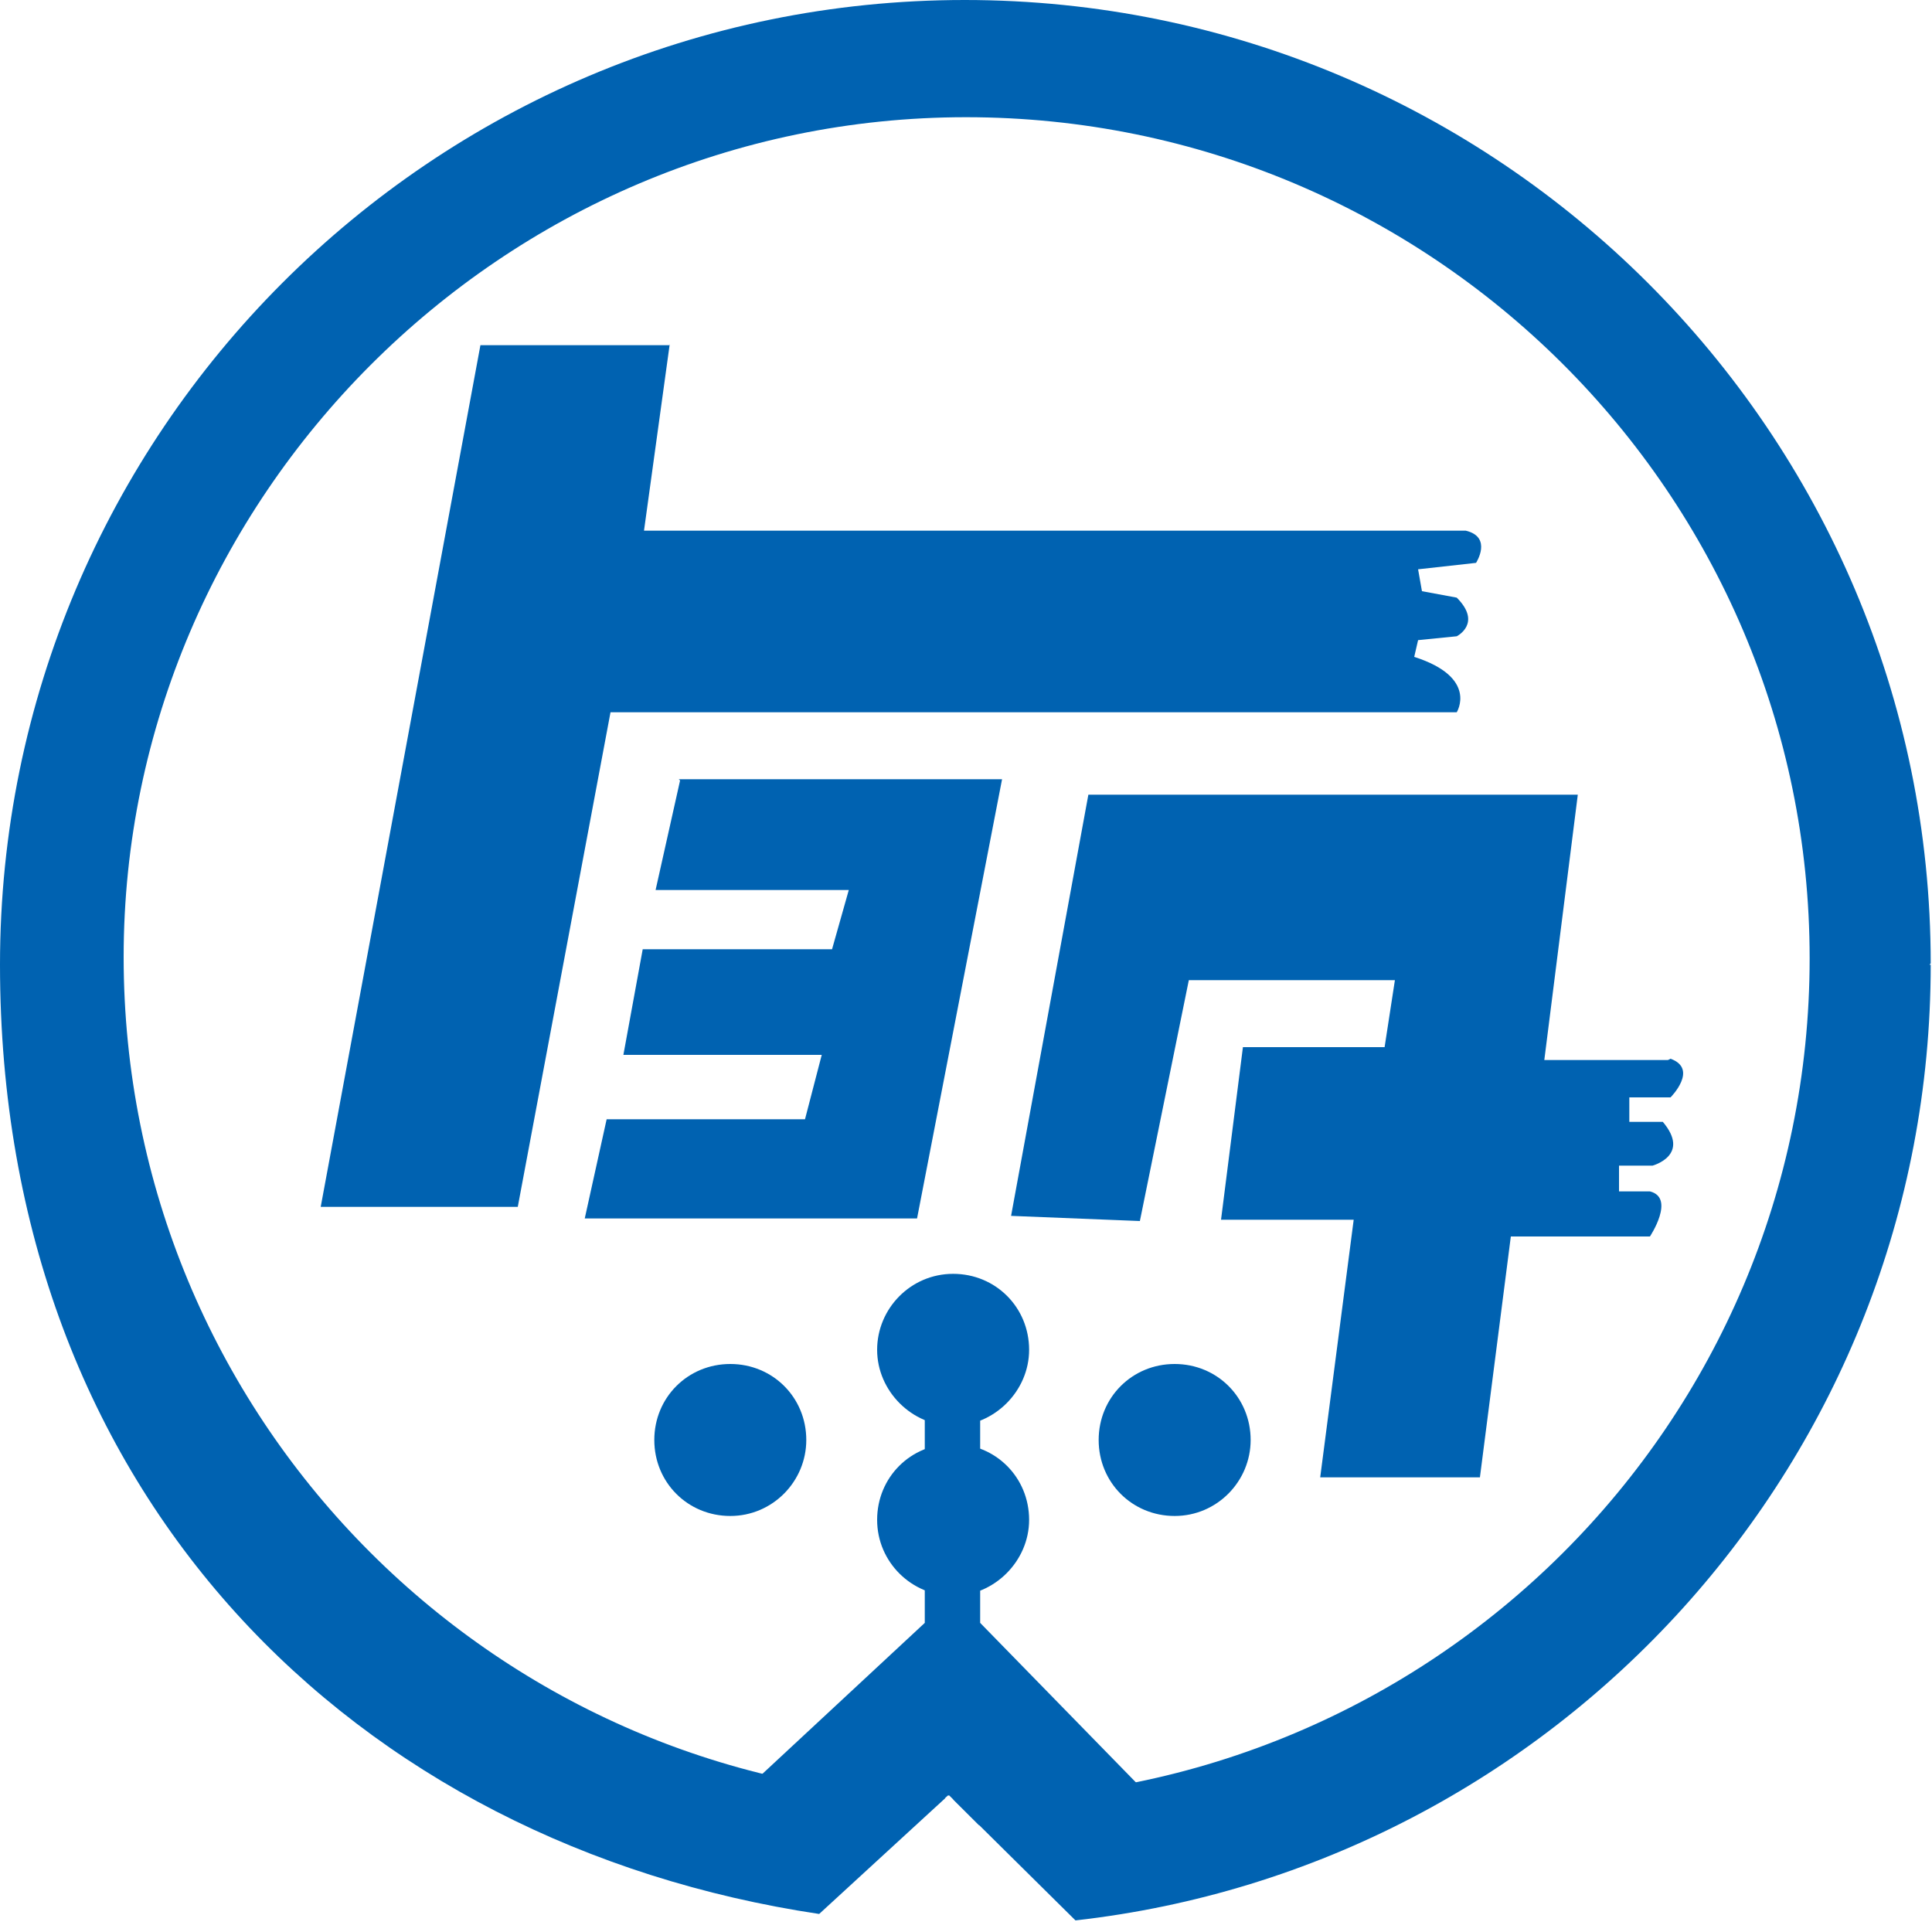
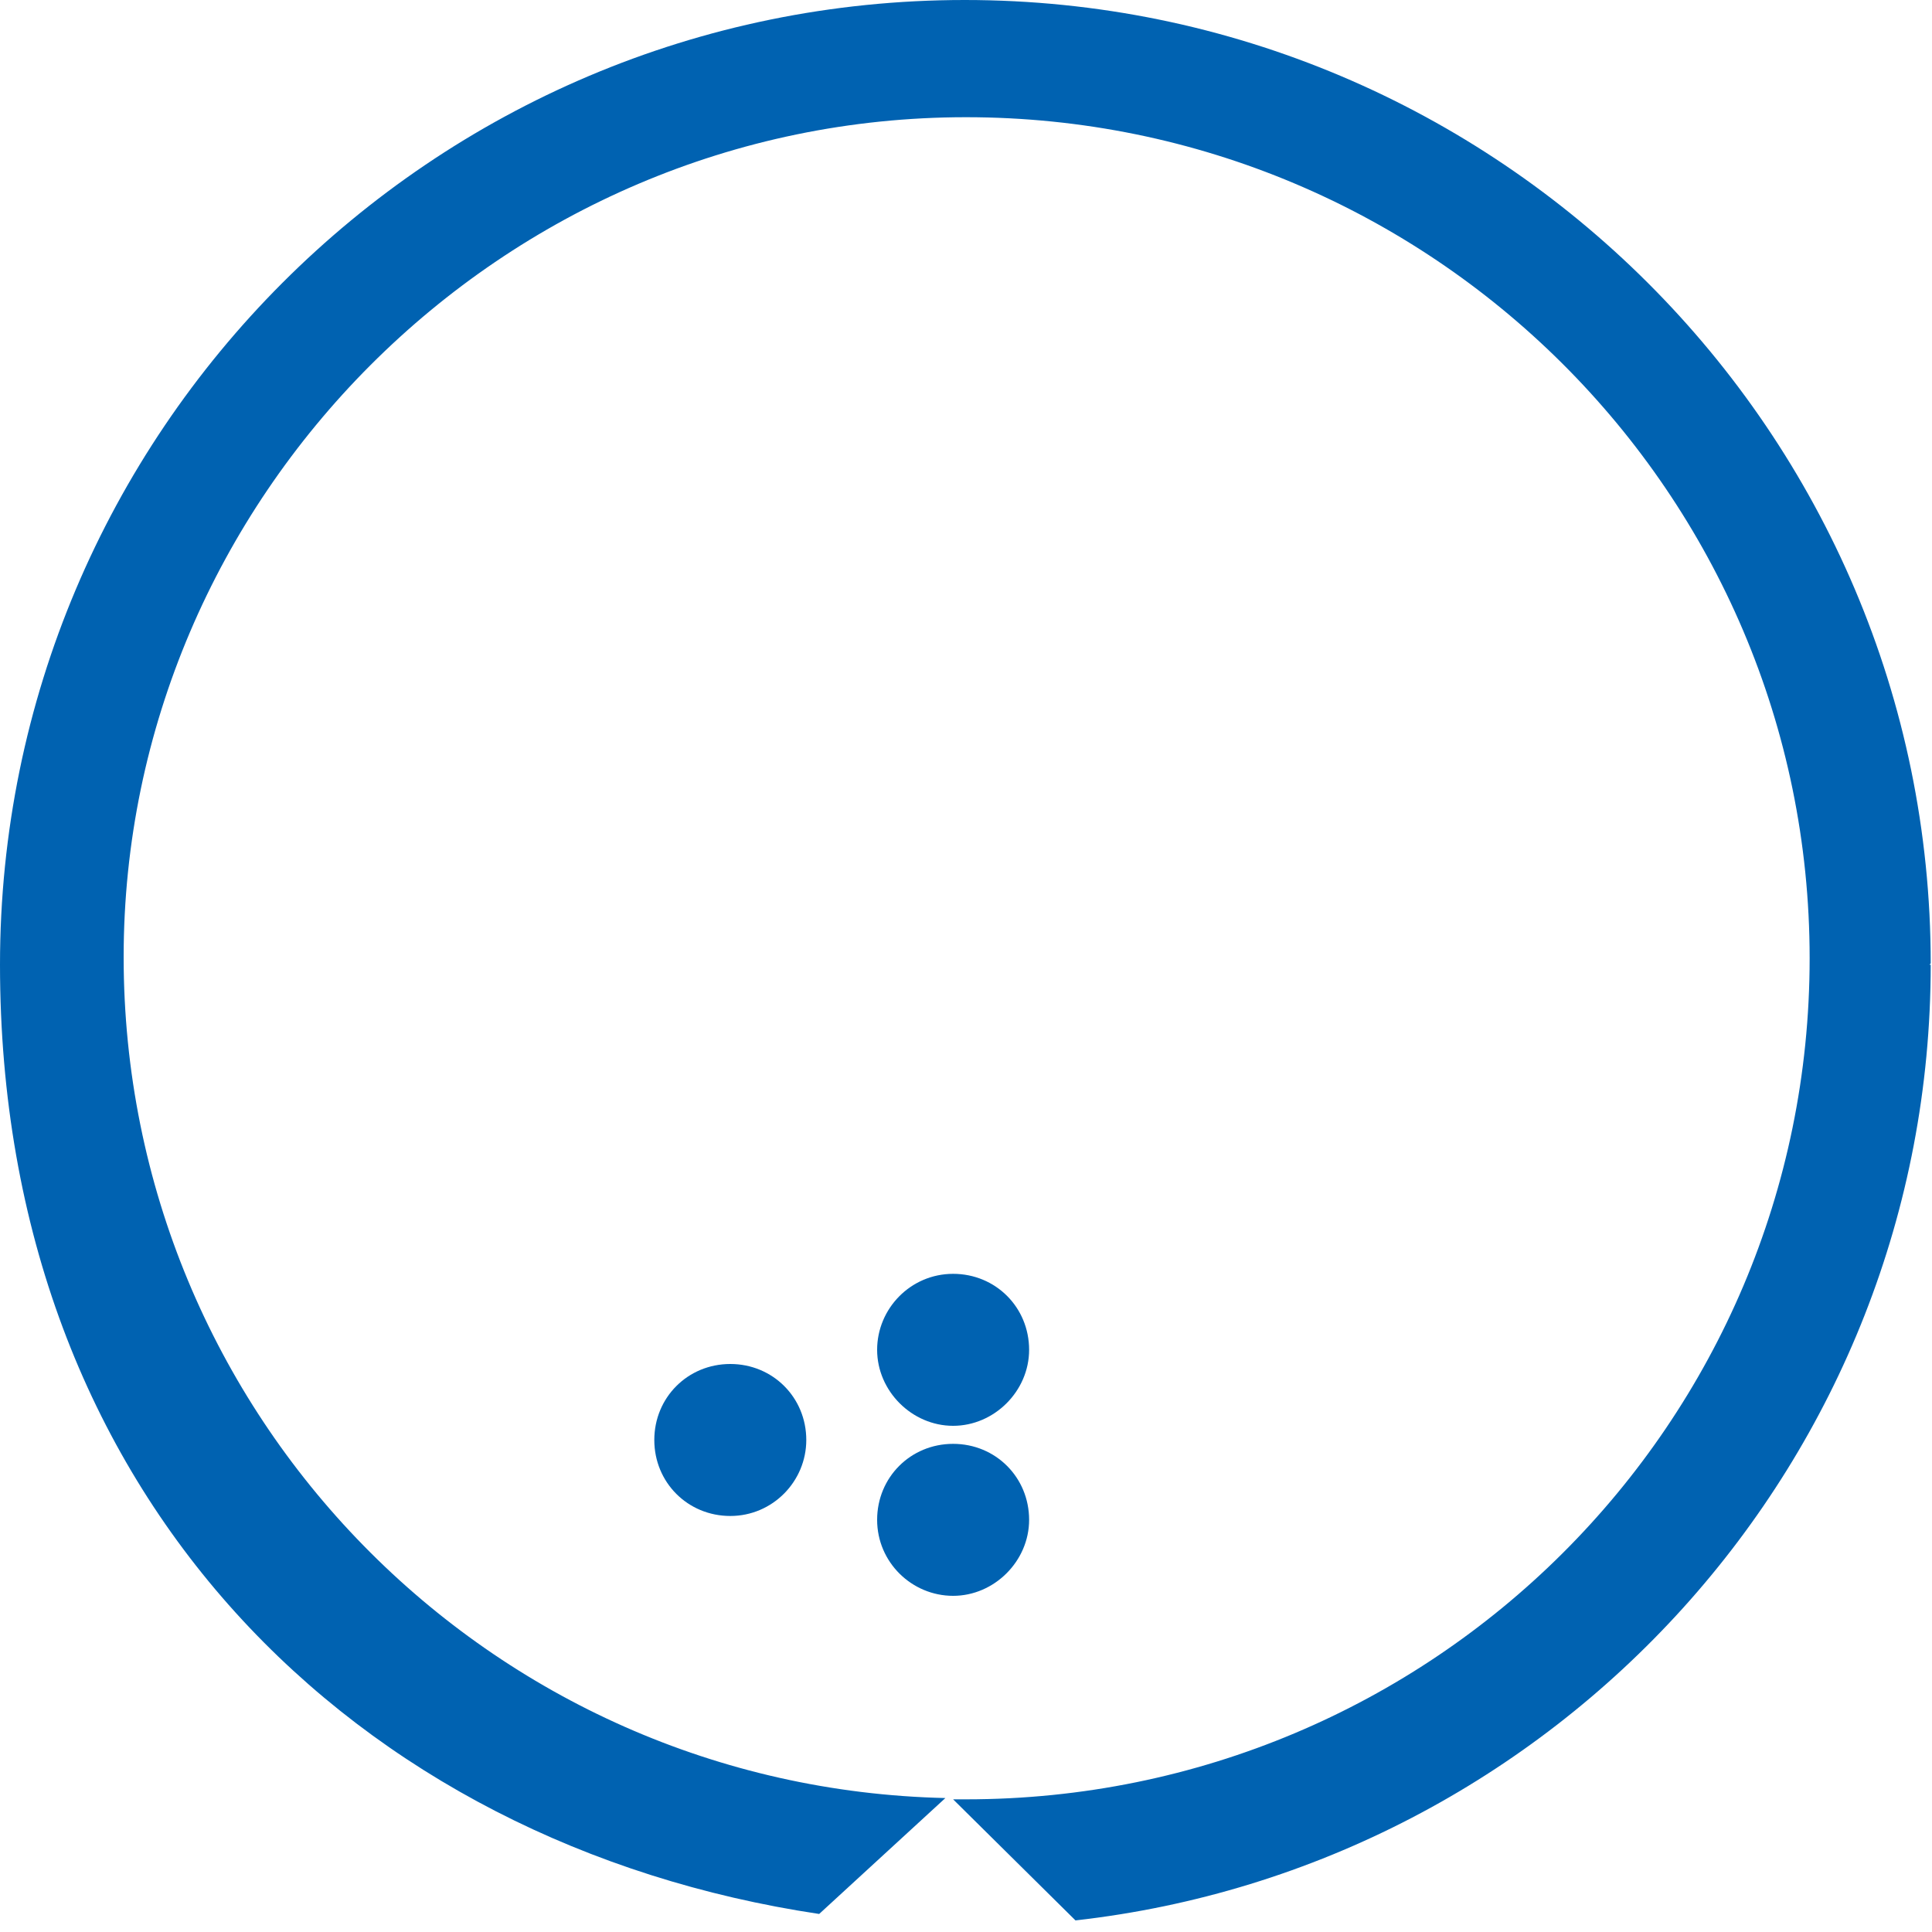
<svg xmlns="http://www.w3.org/2000/svg" id="_レイヤー_1" data-name="レイヤー_1" width="150" height="150" version="1.1" viewBox="0 0 150 150">
  <defs>
    <style> .st0 { fill: #0062b1; } </style>
  </defs>
  <path class="st0" d="M149.9,74.8C149.9,33.6,116.3,0,74.9,0S0,33.6,0,74.9s27.6,68.3,63.6,73.7l9.8-9c-35.4-.8-63.8-29.7-63.8-65.3S38.9,9.1,75,9.1s65.5,29.2,65.5,65.3-29.3,65.3-65.5,65.3h-1l9.5,9.4c37.3-4.2,66.4-35.8,66.4-74.2h-.1Z" />
-   <path class="st0" d="M52,26.8h-14.7l-12.4,66.9h15.3l7.2-38.4h65.7s1.7-2.7-3.3-4.3l.3-1.3,3-.3s2-1,0-3l-2.7-.5-.3-1.7,4.5-.5s1.3-2-.8-2.5h-63.8l2-14.5Z" />
-   <path class="st0" d="M52.7,60.5h25.1l-6.6,34.1h-25.8l1.7-7.7h15.4l1.3-5h-15.4l1.5-8.2h14.7l1.3-4.6h-15l1.9-8.5Z" />
-   <path class="st0" d="M129.5,82.3h-9.6l2.6-20.6h-38l-6,32.7,10,.4,3.8-18.7h16l-.8,5.2h-11l-1.7,13.4h10.3l-2.6,20h12.4l2.4-18.7h10.8s2-3,0-3.5h-2.4v-2h2.6s3-.8.8-3.4h-2.6v-1.9h3.2s2.2-2.2,0-3" />
  <path class="st0" d="M62.6,111.8c0,3.2-2.6,5.9-5.9,5.9s-5.9-2.6-5.9-5.9,2.6-5.9,5.9-5.9,5.9,2.6,5.9,5.9Z" />
-   <path class="st0" d="M97.1,111.8c0,3.2-2.6,5.9-5.9,5.9s-5.9-2.6-5.9-5.9,2.6-5.9,5.9-5.9,5.9,2.6,5.9,5.9Z" />
-   <path class="st0" d="M73.7,139.4l2.3,2.3c7.1-.5,12.5-3,12.5-3l-12.4-12.7v-19.5h-4.3v19.5l-12.8,11.9c4,2.4,8.2,3.4,12.1,3.7l2.5-2.2Z" />
  <path class="st0" d="M79.9,104.8c0,3.2-2.7,5.9-5.9,5.9s-5.9-2.7-5.9-5.9,2.6-5.9,5.9-5.9,5.9,2.6,5.9,5.9Z" />
  <path class="st0" d="M79.9,118c0,3.2-2.7,5.9-5.9,5.9s-5.9-2.6-5.9-5.9,2.6-5.9,5.9-5.9,5.9,2.6,5.9,5.9Z" />
</svg>